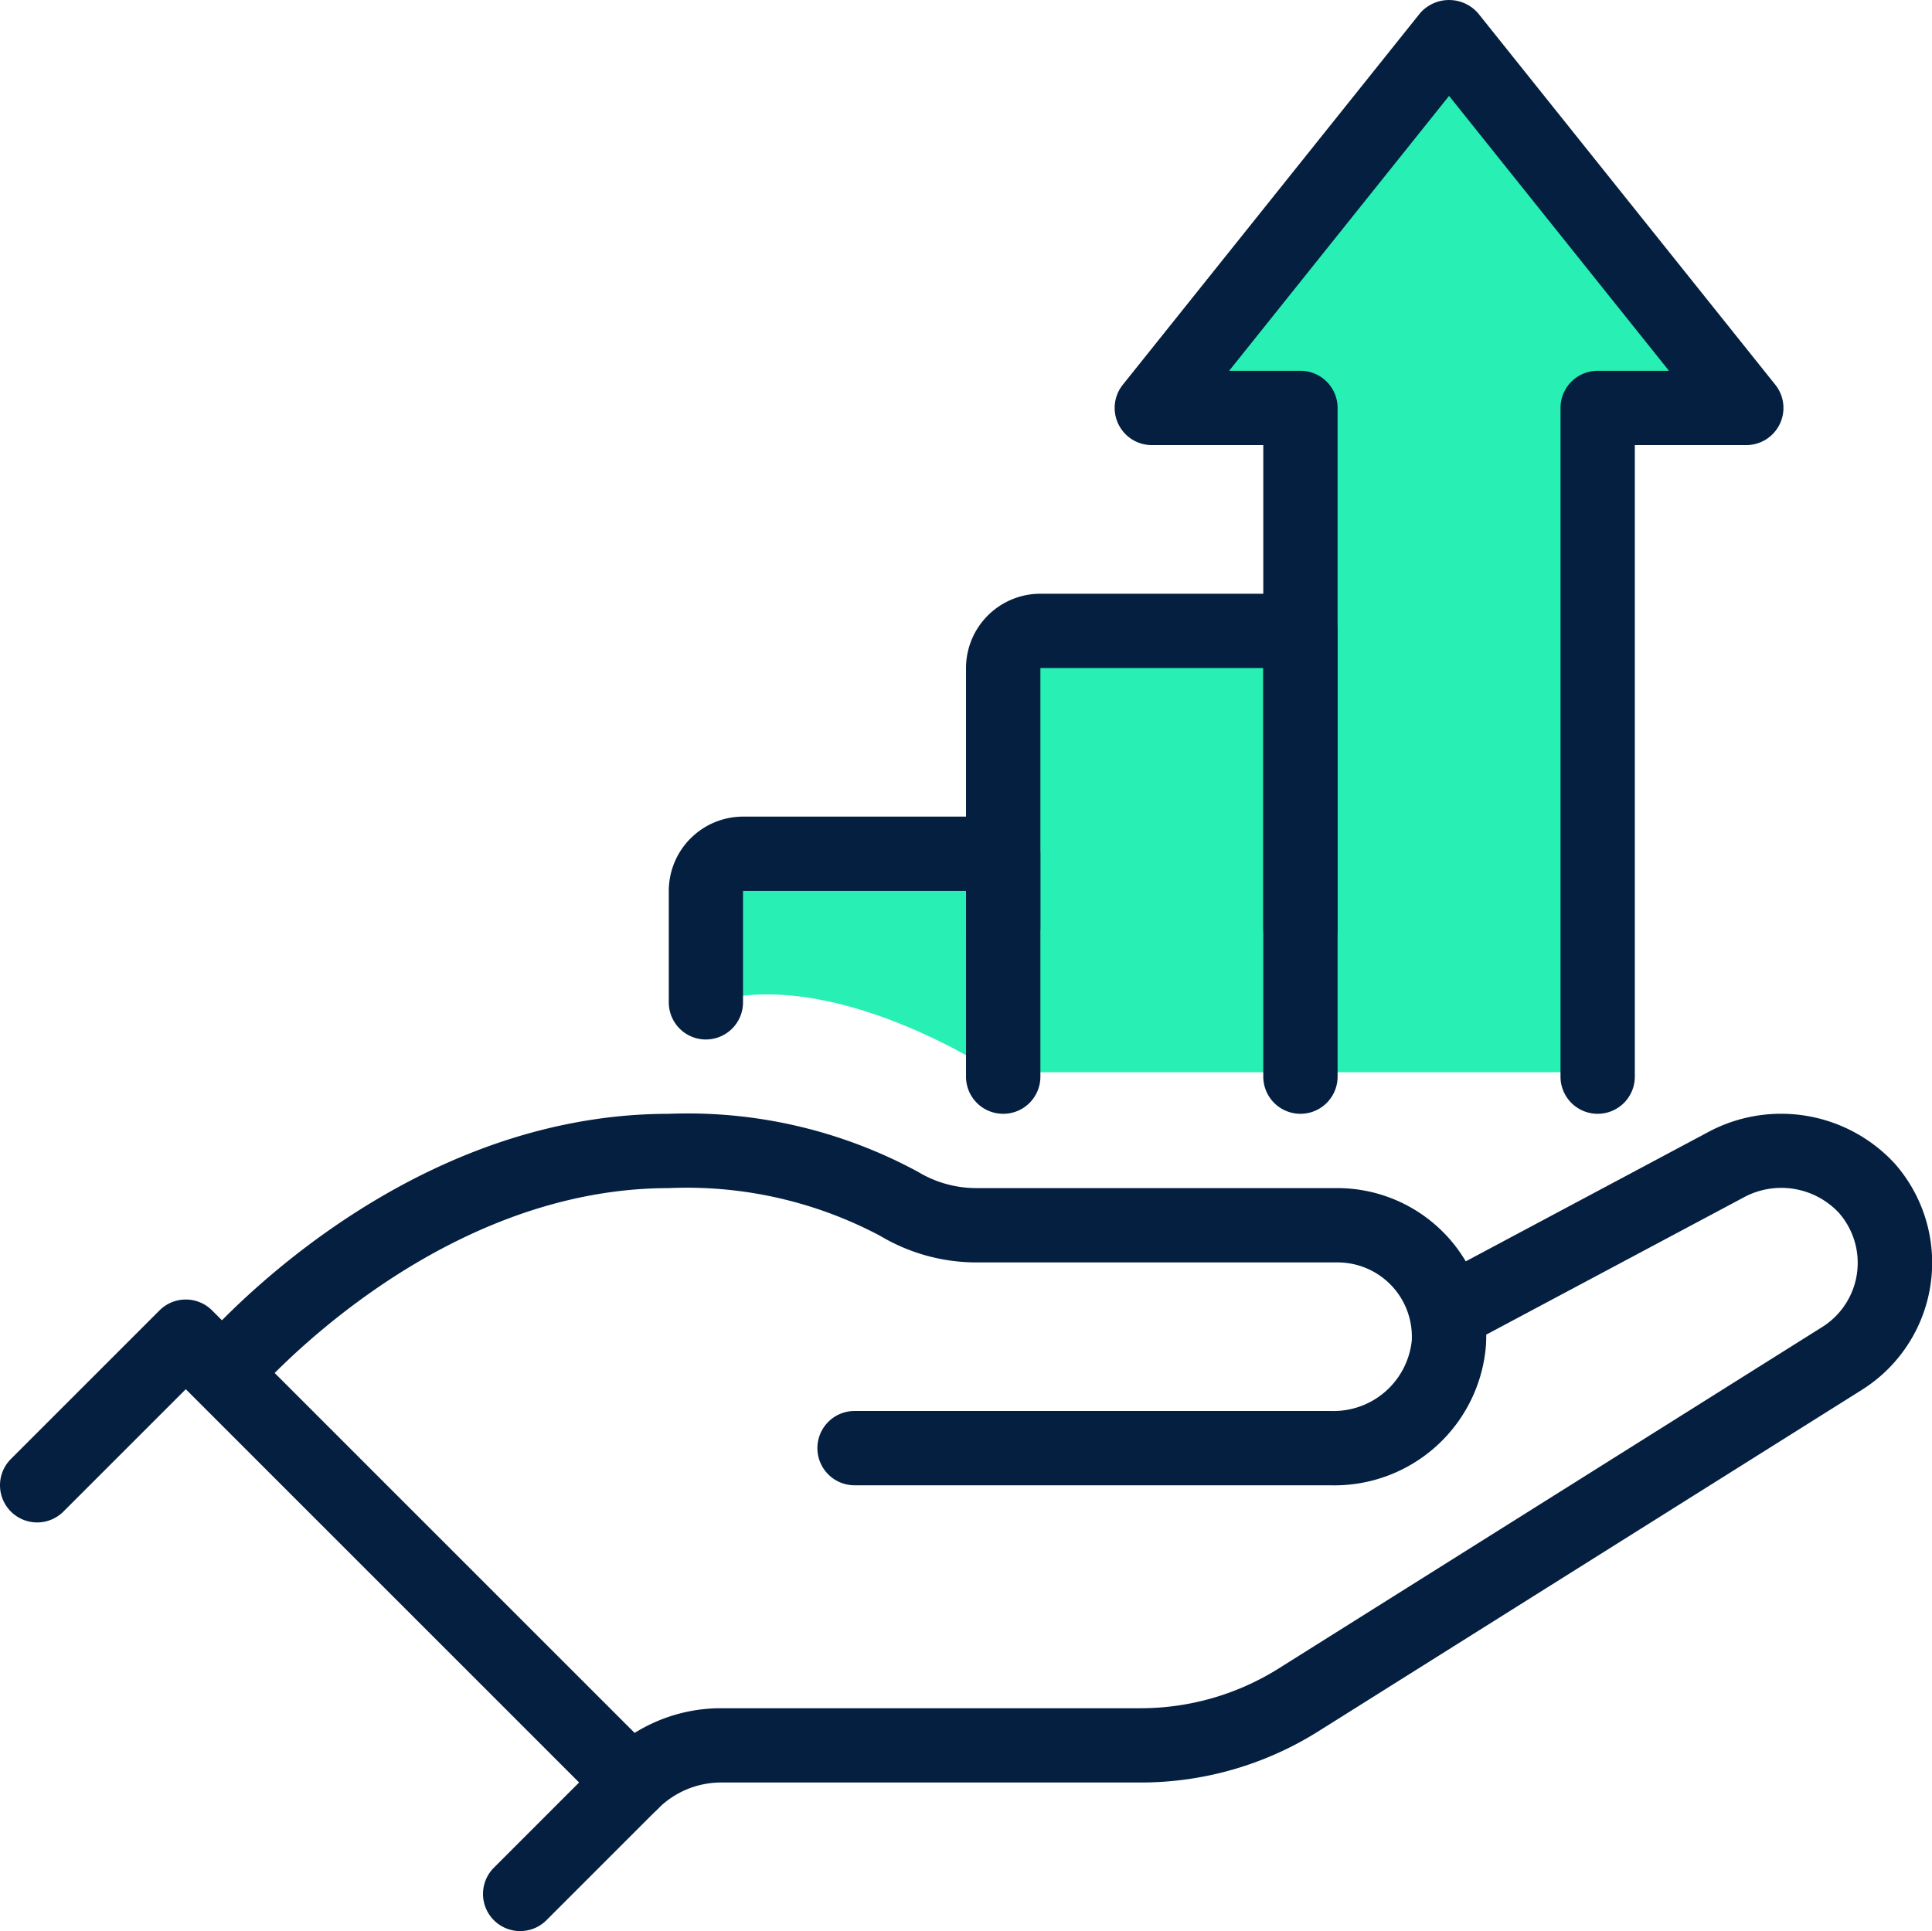
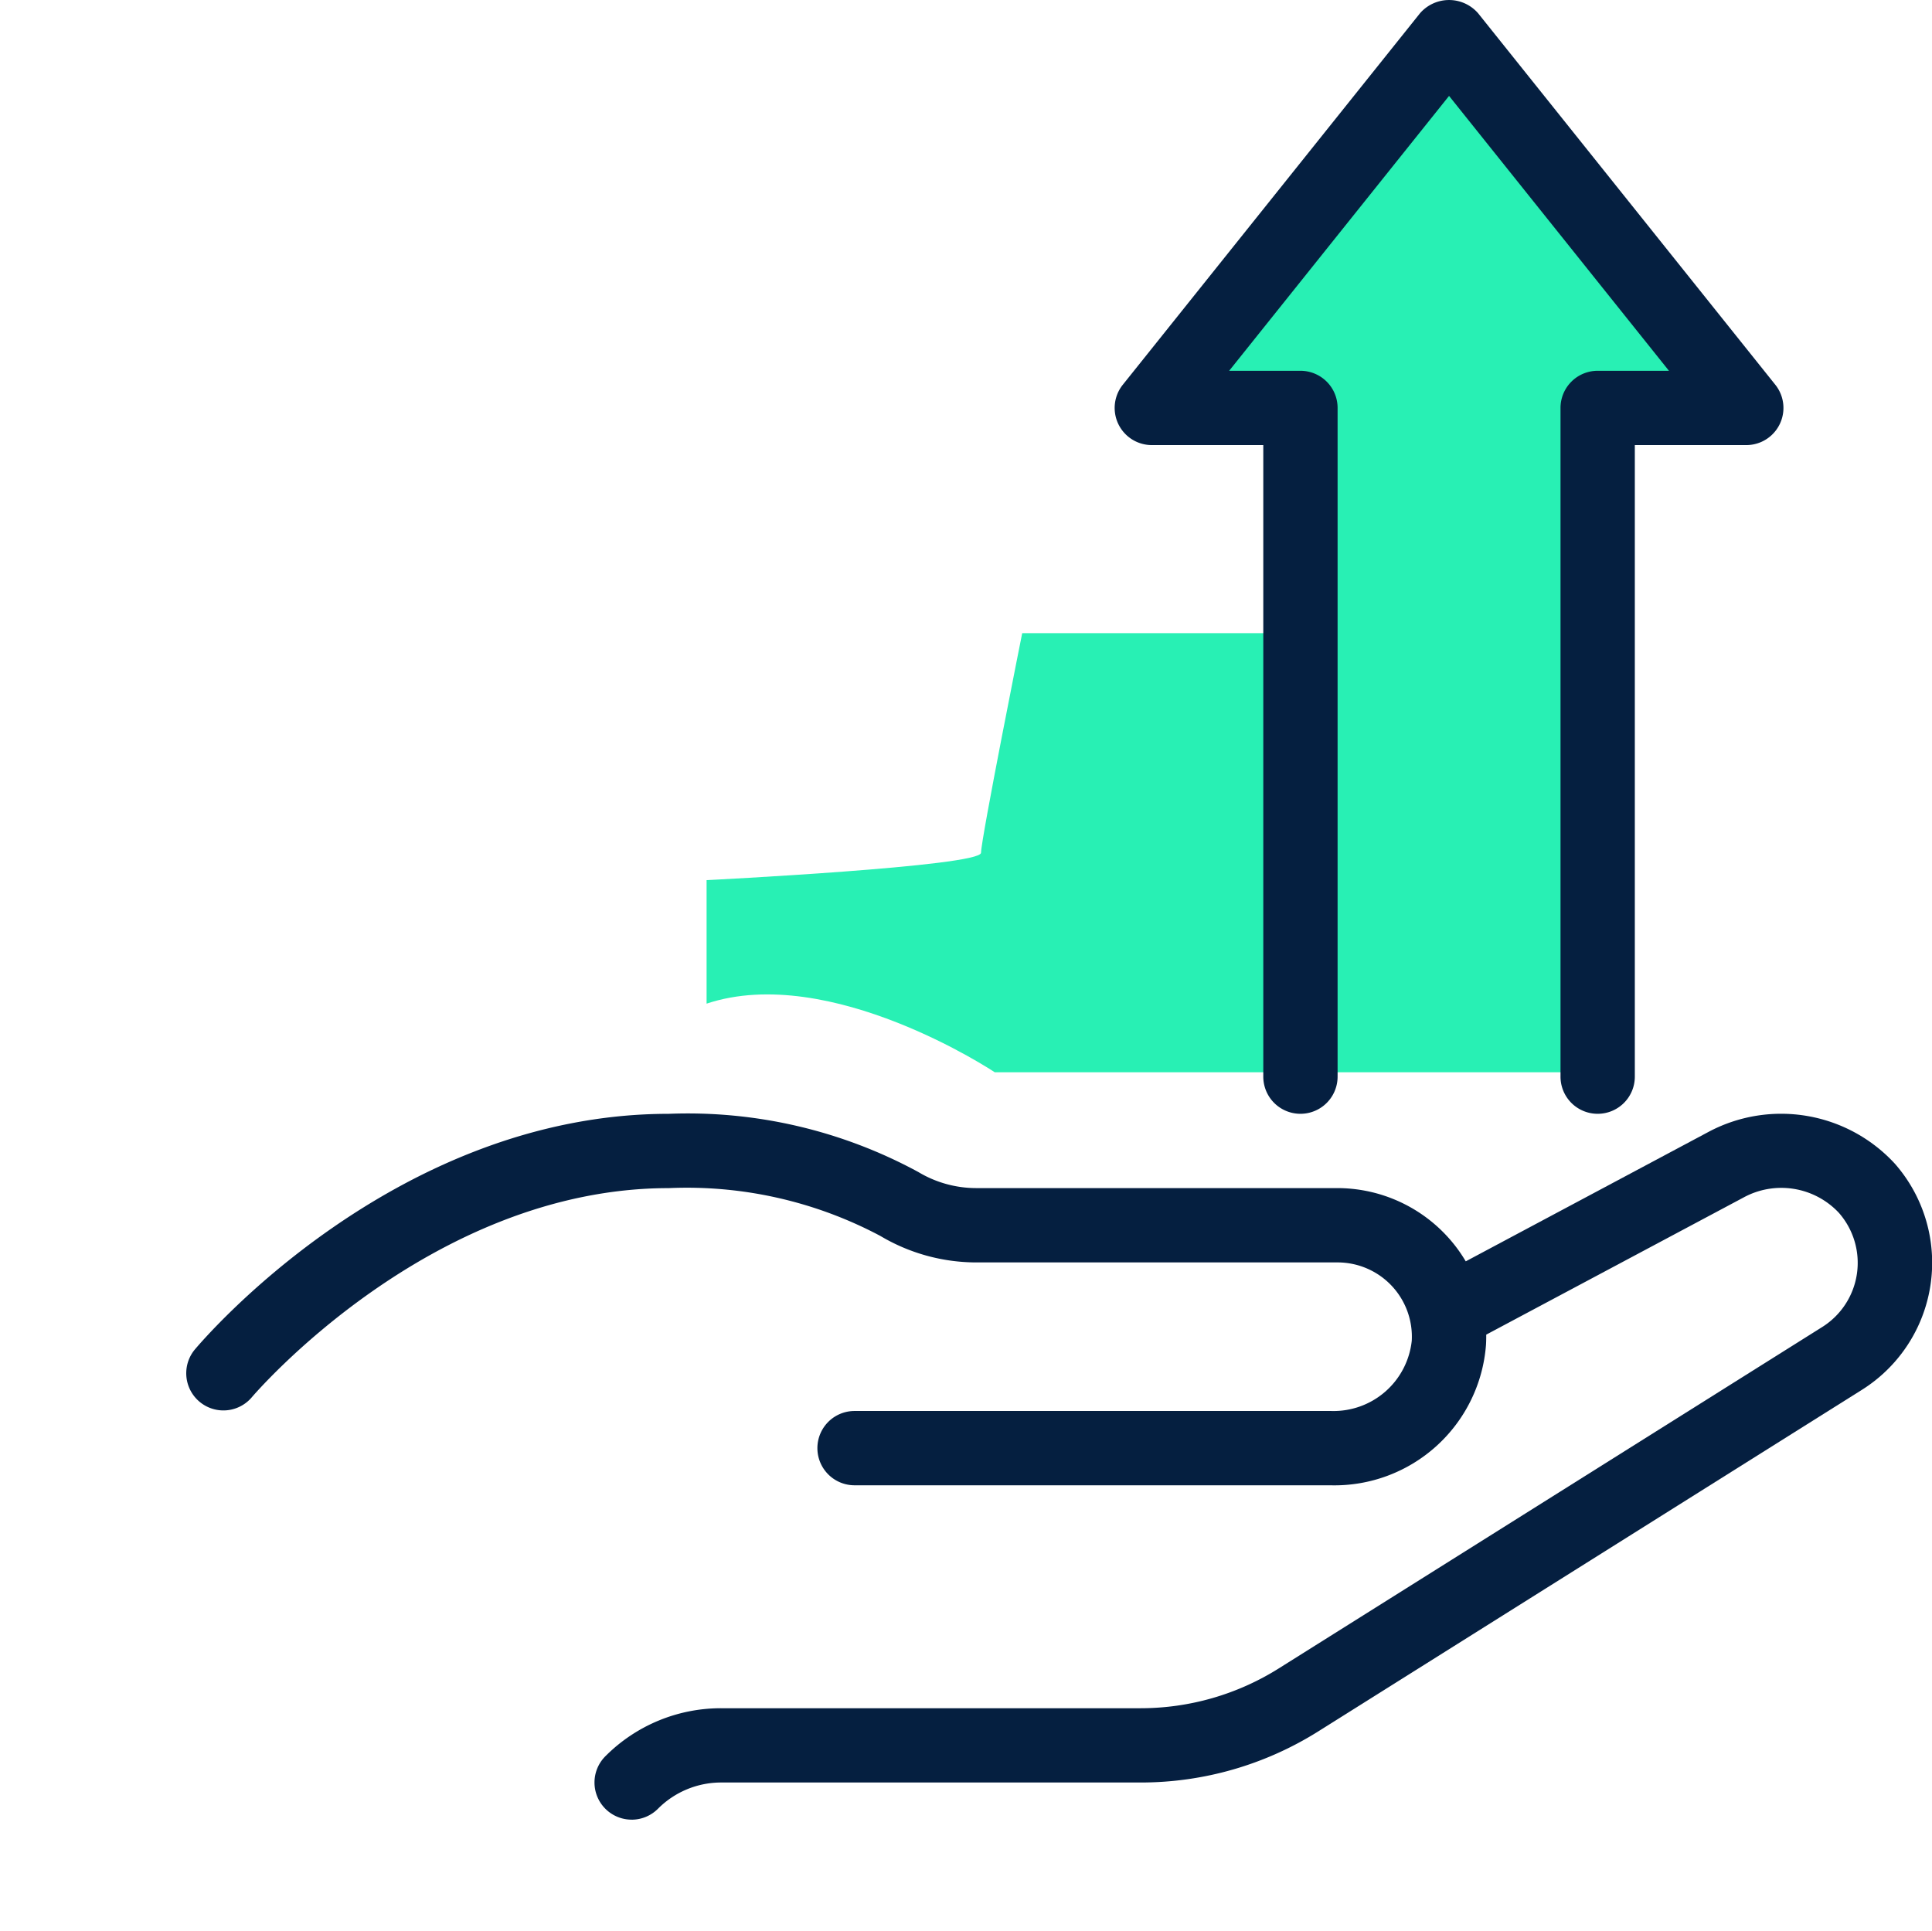
<svg xmlns="http://www.w3.org/2000/svg" width="77.533" height="77.506" viewBox="0 0 77.533 77.506">
  <g id="Group_2484" data-name="Group 2484" transform="translate(-372.556 -2045.263)">
    <path id="Path_245" data-name="Path 245" d="M607,2912.35H582.765s-6.609-4.406-11.565-2.754v-4.957s11.014-.551,11.014-1.1,1.652-8.812,1.652-8.812H594.88l.551-8.811s-6.609-.551-5.507-.826,11.014-13.492,11.014-13.492l11.014,13.217-4.406,1.652Z" transform="translate(-170.288 -824.051)" fill="#28f0b4" />
-     <path id="Path_246" data-name="Path 246" d="M545.734,2978.454a1.491,1.491,0,0,1-1.054-2.546l3.419-3.419-15.784-15.784-4.91,4.91a1.491,1.491,0,0,1-2.109-2.109l5.964-5.964a1.491,1.491,0,0,1,2.109,0l17.893,17.893a1.49,1.49,0,0,1,0,2.108l-4.473,4.473a1.485,1.485,0,0,1-1.054.437" transform="translate(-152.303 -855.685)" fill="#051f40" />
    <path id="Path_247" data-name="Path 247" d="M565.338,2969.26a1.491,1.491,0,0,1-1.054-2.545,6.539,6.539,0,0,1,4.654-1.927h16.828a10.419,10.419,0,0,0,5.545-1.6l21.79-13.69a3.042,3.042,0,0,0,.679-4.6,3.166,3.166,0,0,0-3.823-.607l-11.226,5.984a1.492,1.492,0,0,1-1.4-2.633l11.25-6a6.2,6.2,0,0,1,7.46,1.3,6.026,6.026,0,0,1-1.355,9.082L592.9,2965.713a13.381,13.381,0,0,1-7.132,2.056H568.938a3.577,3.577,0,0,0-2.545,1.055,1.487,1.487,0,0,1-1.054.437" transform="translate(-167.434 -850.964)" fill="#051f40" />
    <path id="Path_248" data-name="Path 248" d="M583.013,2955.833H563.882a1.491,1.491,0,0,1,0-2.982h19.131a3.156,3.156,0,0,0,3.23-2.818,2.981,2.981,0,0,0-2.978-3.145H568.751a7.54,7.54,0,0,1-3.834-1.063,16.539,16.539,0,0,0-8.491-1.919c-9.59,0-16.678,8.328-16.748,8.412a1.492,1.492,0,0,1-2.29-1.912c.323-.386,8.029-9.482,19.038-9.482a19.39,19.39,0,0,1,10.014,2.335,4.525,4.525,0,0,0,2.311.646h14.514a5.993,5.993,0,0,1,4.326,1.858,5.927,5.927,0,0,1,1.632,4.425,6.1,6.1,0,0,1-6.21,5.646" transform="translate(-157.032 -850.957)" fill="#051f40" />
-     <path id="Path_249" data-name="Path 249" d="M570.212,2930.375a1.49,1.49,0,0,1-1.491-1.491v-4.473a2.986,2.986,0,0,1,2.982-2.982h10.437a1.49,1.49,0,0,1,1.491,1.49v2.982a1.491,1.491,0,0,1-2.982,0v-1.491H571.7v4.473a1.49,1.49,0,0,1-1.491,1.491" transform="translate(-169.326 -843.391)" fill="#051f40" />
-     <path id="Path_250" data-name="Path 250" d="M589.706,2927.683a1.49,1.49,0,0,1-1.491-1.491v-16.4a2.986,2.986,0,0,1,2.982-2.982h10.437a1.49,1.49,0,0,1,1.491,1.491v11.928a1.491,1.491,0,1,1-2.982,0v-10.437H591.2v16.4a1.49,1.49,0,0,1-1.491,1.491" transform="translate(-176.892 -837.717)" fill="#051f40" />
    <path id="Path_251" data-name="Path 251" d="M617.346,2912.57a1.49,1.49,0,0,1-1.491-1.491V2884.24a1.49,1.49,0,0,1,1.491-1.491h2.861l-8.825-11.033-8.825,11.033h2.861a1.49,1.49,0,0,1,1.491,1.491v26.839a1.491,1.491,0,0,1-2.982,0v-25.348h-4.473a1.491,1.491,0,0,1-1.165-2.422l11.928-14.911a1.545,1.545,0,0,1,2.33,0l11.928,14.911a1.491,1.491,0,0,1-1.165,2.422h-4.473v25.348a1.49,1.49,0,0,1-1.491,1.491" transform="translate(-180.674 -822.604)" fill="#051f40" />
  </g>
</svg>